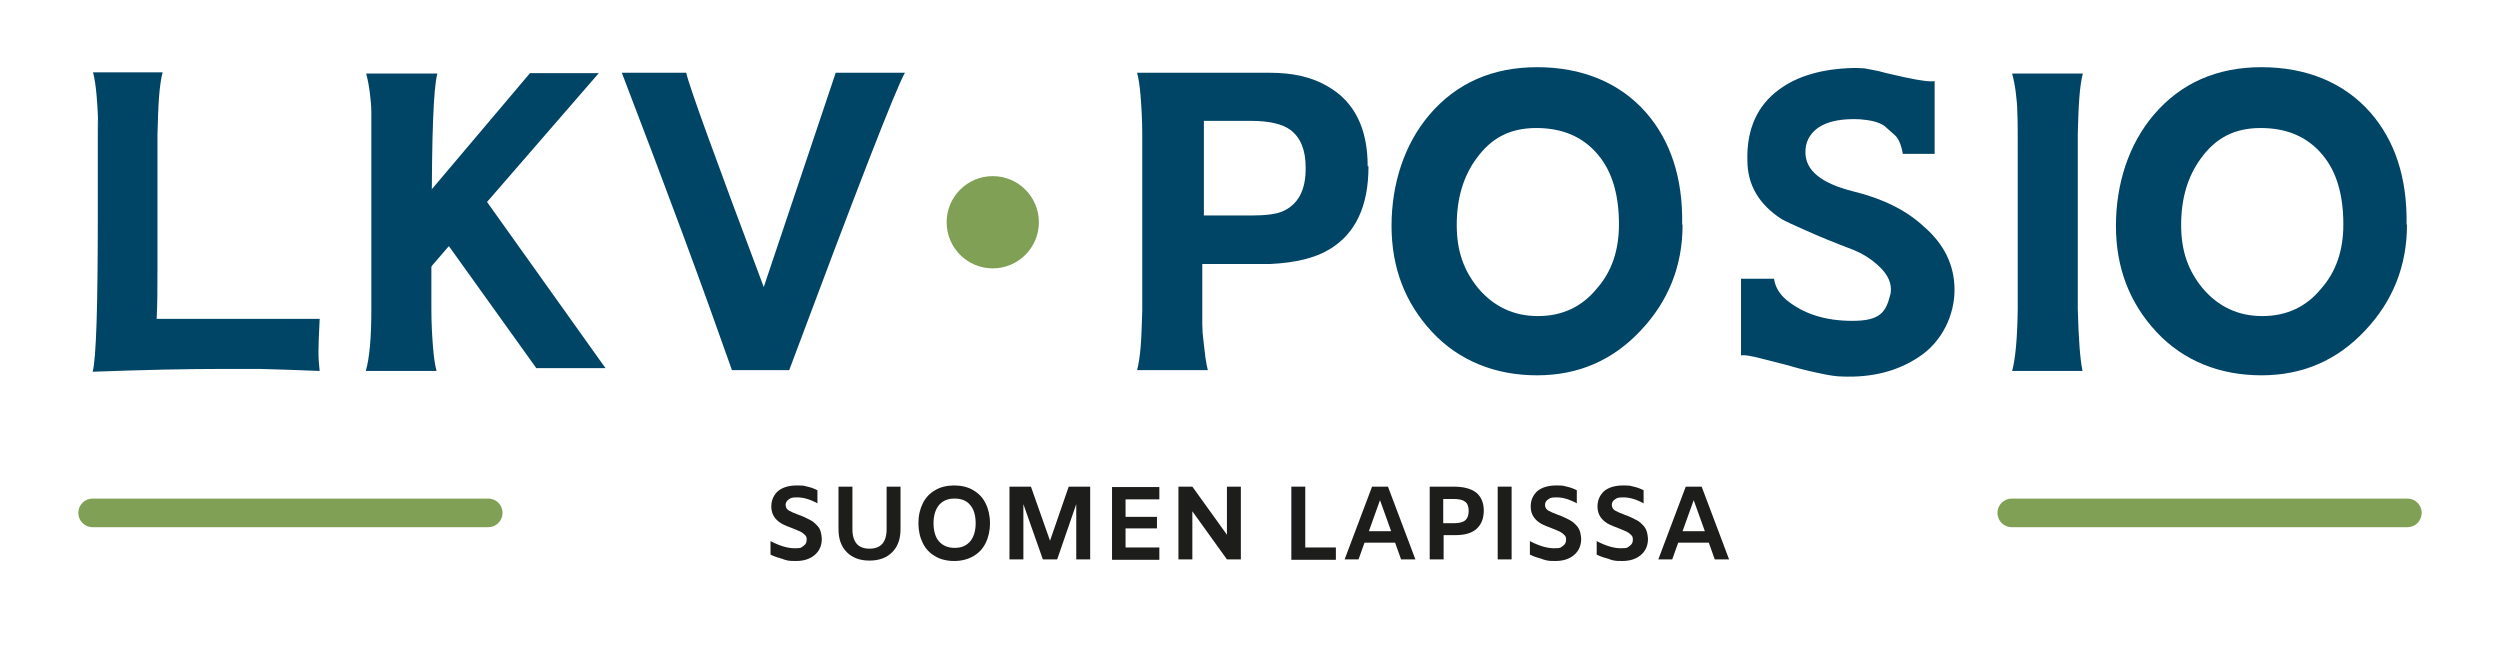
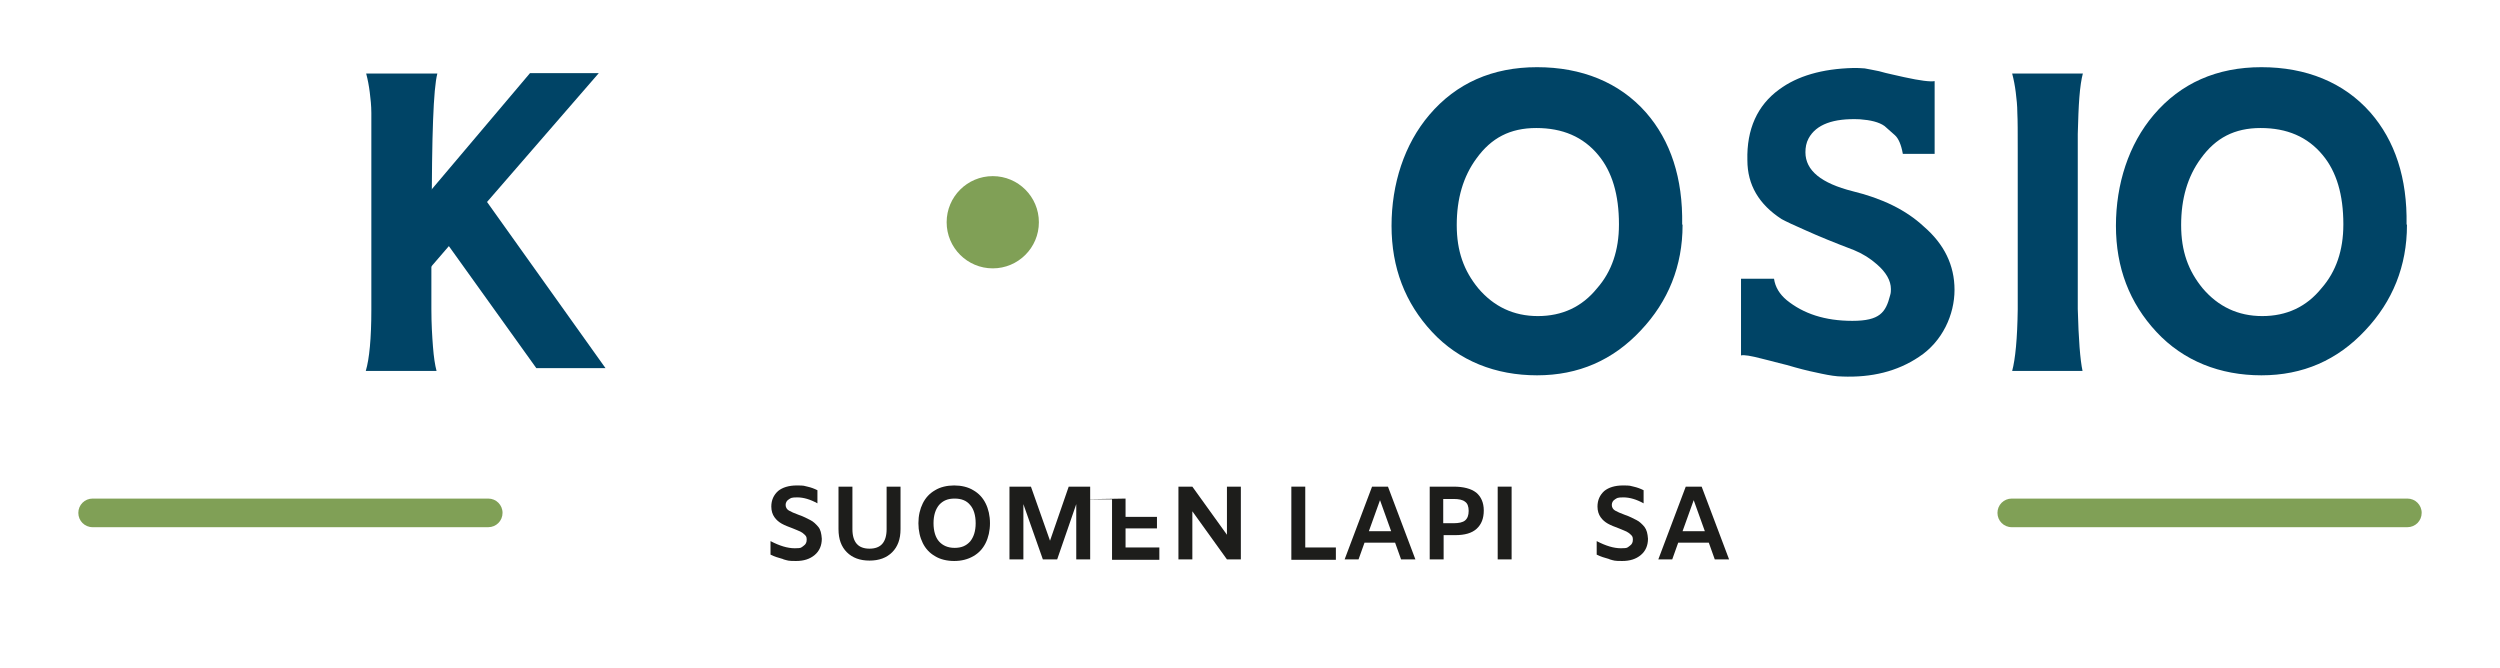
<svg xmlns="http://www.w3.org/2000/svg" id="Layer_1" version="1.1" viewBox="0 0 628.8 167.9">
  <defs>
    <style>
      .st0 {
        fill: #1d1d1b;
      }

      .st1 {
        fill: #80a056;
      }

      .st2 {
        isolation: isolate;
      }

      .st3 {
        fill: #046;
      }
    </style>
  </defs>
  <g>
    <g>
-       <path class="st3" d="M344.2,41.9c0,10-3.3,16.9-9.8,20.8-3.6,2.2-8.6,3.4-14.9,3.7h-17.1v15.1c0,1.4.1,2.8.3,4.3.2,1.4.3,2.8.5,4.2.2,1.4.4,2.4.6,3.1h-17.8c.4-1.5.7-3.5.9-5.9.2-2.4.3-5.5.4-9.1v-44.2c0-3.8-.2-6.9-.4-9.5-.2-2.6-.5-4.6-.9-6.1h33.5c5.7,0,10.5,1.1,14.4,3.4,6.7,3.8,10.1,10.5,10.1,20.1h.2,0ZM328.4,42.1c0-4.4-1.3-7.5-3.8-9.4-2-1.5-5.3-2.3-10-2.3h-11.8v23.8h11.8c3.6,0,6.2-.3,7.9-1,4-1.7,6-5.4,5.9-11.2h0Z" />
      <path class="st3" d="M423.2,56.6c0,10.3-3.6,19.2-10.5,26.5-7,7.5-15.7,11.3-26.1,11.3s-19.6-3.6-26.4-10.9-10.2-16.2-10.2-26.7,3.2-20.5,9.5-27.9c6.8-8,15.9-12,27.1-12s20.7,3.8,27.4,11.4c6.2,7.1,9.3,16.5,9.1,28.2h.1ZM407.2,56.4c0-7.4-1.7-13.2-5.2-17.4-3.8-4.6-9-6.8-15.6-6.8s-11.3,2.5-15,7.6c-3.4,4.6-5,10.2-5,16.8s1.8,11.5,5.4,15.9c3.9,4.6,8.9,7,15,7s11.1-2.3,14.9-7c3.7-4.2,5.5-9.6,5.5-16h0Z" />
      <path class="st3" d="M463.4,94.7c-1.5,0-3.3-.3-5.2-.7-2-.4-4.2-.9-6.7-1.6-1.4-.4-2.7-.8-4.1-1.1-1.4-.4-2.8-.7-4.3-1.1-2.7-.7-4.4-1-5.2-.8v-19.3h8.3c.3,2.1,1.4,3.9,3.2,5.4,4.2,3.4,9.6,5.2,16.5,5.2s8.4-2.1,9.5-6.4c.2-.6.2-1.2.2-1.6,0-2.1-1.2-4.2-3.5-6.2-1.7-1.5-3.6-2.7-5.8-3.6-5-1.9-8.9-3.5-12-4.9-3-1.3-5.1-2.3-6.2-2.9-5.7-3.7-8.6-8.6-8.6-14.8-.2-7.8,2.5-13.8,8-17.8,4.6-3.4,10.8-5.2,18.6-5.4.9,0,1.8,0,2.9.1,1,.2,2.2.4,3.6.7,1.1.3,2.2.6,3.2.8,1,.2,2.1.5,3.1.7,4.1.9,6.6,1.2,7.7,1v18.3h-8c-.4-2.3-1.1-3.9-2-4.7s-1.8-1.6-2.6-2.3c-1.4-1-3.5-1.5-6.2-1.7-6.7-.3-11,1.3-12.9,4.8-.6,1.1-.8,2.3-.8,3.5,0,4.6,4,7.8,11.9,9.8,7.4,1.8,13.4,4.7,17.9,8.9,5.1,4.4,7.7,9.7,7.7,15.9s-3,13-9,16.9c-5.4,3.6-11.8,5.2-19.3,4.9h0Z" />
      <path class="st3" d="M523.9,18.4c-.4,1.5-.7,3.5-.9,6.1-.2,2.5-.3,5.6-.4,9.2v44c.2,7.6.6,12.8,1.2,15.6h-17.7c.8-3,1.3-8.1,1.4-15.5v-39.9c0-4.5,0-7.7-.1-9.5,0-1.8-.2-3.6-.4-5.2-.2-1.6-.5-3.2-.9-4.7h17.8Z" />
      <path class="st3" d="M605.4,56.6c0,10.3-3.6,19.2-10.5,26.5-7,7.5-15.7,11.3-26.1,11.3s-19.6-3.6-26.4-10.9c-6.8-7.3-10.2-16.2-10.2-26.7s3.2-20.5,9.5-27.9c6.8-8,15.9-12,27.1-12s20.7,3.8,27.4,11.4c6.2,7.1,9.3,16.5,9.1,28.2h.1ZM589.4,56.4c0-7.4-1.7-13.2-5.2-17.4-3.8-4.6-9-6.8-15.6-6.8s-11.3,2.5-15,7.6c-3.4,4.6-5,10.2-5,16.8s1.8,11.5,5.4,15.9c3.9,4.6,8.9,7,15,7s11.1-2.3,14.9-7c3.7-4.2,5.5-9.6,5.5-16h0Z" />
    </g>
    <g>
-       <path class="st3" d="M80.4,80.3c-.4,8.2-.4,9.2,0,13-5.5-.2-10.4-.4-14.7-.5h-11.2c-7.3,0-17.7.2-31.2.7.9-3.3,1.3-16.4,1.3-39.3v-22.1c0-3.5,0-3.2.1.8,0-3.4-.2-6.4-.4-8.8-.2-2.4-.5-4.4-.9-5.9h17.5c-.4,1.5-.7,3.6-.9,6.2-.2,2.6-.3,5.9-.4,9.7v34.4c0,4,0,7.8-.2,11.7h41.1,0Z" />
-       <path class="st3" d="M227.6,18.3c-2.4,4.3-12.1,29.3-29.1,74.8h-14.4c-3.7-10.5-7.8-21.9-12.4-34.3-4.6-12.4-9.7-25.9-15.3-40.5h16.2c.6,3,7.1,20.9,19.5,53.9l18.1-53.9h17.4Z" />
      <g>
        <path class="st3" d="M108.5,55.8v21.9c0,3.8.2,6.9.4,9.5.2,2.6.5,4.6.9,6.1h-17.8c.9-3,1.4-8.2,1.4-15.4V28.4c0-1.8-.2-3.6-.4-5.2-.2-1.6-.5-3.2-.9-4.7h17.9c-1,3.8-1.4,15.7-1.4,35.7v1.7h-.1Z" />
        <path class="st3" d="M104.8,52.1l28.5-33.7h17.3l-28.1,32.4,29.8,41.8h-17.4l-22-30.7-8.1,9.4s0-19.2,0-19.2Z" />
      </g>
    </g>
    <circle class="st1" cx="249.7" cy="55.9" r="11.6" />
  </g>
  <path class="st1" d="M122.8,132.6H23.3c-2,0-3.6-1.6-3.6-3.6s1.6-3.6,3.6-3.6h99.5c2,0,3.6,1.6,3.6,3.6s-1.6,3.6-3.6,3.6Z" />
  <g class="st2">
    <path class="st0" d="M196.9,140.6c-1.1-.3-2.1-.6-3.1-1.1v-3.4c2.3,1.2,4.3,1.8,6.1,1.8s1.6-.2,2.2-.6c.6-.4.8-.9.8-1.6s-.2-.9-.5-1.2c-.3-.3-.7-.6-1.1-.8-.5-.2-1.1-.5-1.9-.8-1.1-.4-2.1-.8-2.8-1.2s-1.3-.9-1.8-1.6c-.5-.7-.8-1.6-.8-2.7,0-1.6.6-2.9,1.7-3.9,1.1-.9,2.7-1.4,4.7-1.4s1.8.1,2.7.3c.9.2,1.7.5,2.5.9v3.3c-1.8-1-3.5-1.5-5.1-1.5s-1.6.2-2.1.5c-.5.3-.8.8-.8,1.4s.3,1.1.8,1.4c.5.3,1.4.7,2.5,1.1,1.2.4,2.1.9,2.9,1.3s1.4,1,2,1.7.8,1.7.9,3c0,1.7-.6,3.1-1.8,4.1-1.2,1-2.7,1.5-4.7,1.5s-2-.1-3.1-.4Z" />
    <path class="st0" d="M213,138.9c-1.4-1.4-2.1-3.3-2.1-5.8v-10.7h3.5v10.7c0,1.7.4,2.9,1.1,3.7s1.8,1.2,3.2,1.2,2.5-.4,3.2-1.2,1.1-2,1.1-3.7v-10.7h3.5v10.7c0,2.5-.7,4.4-2.1,5.8-1.4,1.4-3.3,2.1-5.7,2.1s-4.3-.7-5.7-2.1Z" />
    <path class="st0" d="M235.2,139.9c-1.4-.8-2.4-1.9-3.1-3.3-.7-1.4-1.1-3.1-1.1-5s.4-3.6,1.1-5c.7-1.4,1.7-2.5,3.1-3.3,1.3-.8,3-1.2,4.8-1.2s3.5.4,4.8,1.2c1.4.8,2.4,1.9,3.1,3.3.7,1.4,1.1,3.1,1.1,5s-.4,3.6-1.1,5c-.7,1.4-1.7,2.5-3.1,3.3-1.4.8-3,1.2-4.8,1.2s-3.5-.4-4.8-1.2ZM244,136.2c.9-1.1,1.4-2.6,1.4-4.6s-.5-3.6-1.4-4.6c-.9-1.1-2.2-1.6-3.9-1.6s-2.9.5-3.9,1.6c-.9,1.1-1.4,2.6-1.4,4.6s.5,3.6,1.4,4.6,2.2,1.6,3.9,1.6,2.9-.5,3.9-1.6Z" />
    <path class="st0" d="M274.2,140.7h-3.5v-13.9l-4.8,13.9h-3.6l-4.9-13.9v13.9h-3.5v-18.3h5.4l4.8,13.6,4.7-13.6h5.4v18.3Z" />
-     <path class="st0" d="M283.1,125.4v4.6h7.9v2.9h-7.9v4.8h8.5v3.1h-11.9v-18.3h11.9v3.1h-8.5Z" />
+     <path class="st0" d="M283.1,125.4v4.6h7.9v2.9h-7.9v4.8h8.5v3.1h-11.9v-18.3v3.1h-8.5Z" />
    <path class="st0" d="M312.1,122.4v18.3h-3.5l-8.7-12.1v12.1h-3.5v-18.3h3.5l8.7,12.1v-12.1h3.5Z" />
    <path class="st0" d="M324.8,122.4h3.5v15.3h7.7v3.1h-11.2v-18.3Z" />
    <path class="st0" d="M351,136.5h-7.8l-1.5,4.2h-3.5l6.9-18.3h4l6.9,18.3h-3.6l-1.5-4.2ZM349.9,133.6l-2.8-7.8-2.8,7.8h5.7Z" />
    <path class="st0" d="M359.6,122.4h6c2.5,0,4.4.5,5.7,1.5,1.2,1,1.9,2.5,1.9,4.5s-.6,3.5-1.8,4.6c-1.2,1.1-3,1.6-5.4,1.6h-2.9v6.1h-3.5v-18.3ZM365.6,131.6c1.3,0,2.3-.2,2.9-.7.6-.5.9-1.3.9-2.4s-.3-1.9-.9-2.3c-.6-.5-1.6-.7-2.9-.7h-2.6v6.1h2.6Z" />
    <path class="st0" d="M376.7,122.4h3.5v18.3h-3.5v-18.3Z" />
-     <path class="st0" d="M387.9,140.6c-1.1-.3-2.1-.6-3.1-1.1v-3.4c2.3,1.2,4.3,1.8,6.1,1.8s1.6-.2,2.2-.6.8-.9.8-1.6-.2-.9-.5-1.2c-.3-.3-.7-.6-1.1-.8-.5-.2-1.1-.5-1.9-.8-1.1-.4-2.1-.8-2.8-1.2s-1.3-.9-1.8-1.6c-.5-.7-.8-1.6-.8-2.7,0-1.6.6-2.9,1.7-3.9,1.1-.9,2.7-1.4,4.7-1.4s1.8.1,2.7.3c.9.2,1.7.5,2.5.9v3.3c-1.8-1-3.5-1.5-5.1-1.5s-1.6.2-2.1.5c-.5.3-.8.8-.8,1.4s.3,1.1.8,1.4,1.4.7,2.5,1.1c1.2.4,2.1.9,2.9,1.3s1.4,1,2,1.7c.6.8.8,1.7.9,3,0,1.7-.6,3.1-1.8,4.1-1.2,1-2.7,1.5-4.7,1.5s-2-.1-3.1-.4Z" />
    <path class="st0" d="M404.7,140.6c-1.1-.3-2.1-.6-3.1-1.1v-3.4c2.3,1.2,4.3,1.8,6.1,1.8s1.6-.2,2.2-.6.8-.9.8-1.6-.2-.9-.5-1.2c-.3-.3-.7-.6-1.1-.8-.5-.2-1.1-.5-1.9-.8-1.1-.4-2.1-.8-2.8-1.2s-1.3-.9-1.8-1.6c-.5-.7-.8-1.6-.8-2.7,0-1.6.6-2.9,1.7-3.9,1.1-.9,2.7-1.4,4.7-1.4s1.8.1,2.7.3c.9.2,1.7.5,2.5.9v3.3c-1.8-1-3.5-1.5-5.1-1.5s-1.6.2-2.1.5c-.5.3-.8.8-.8,1.4s.3,1.1.8,1.4,1.4.7,2.5,1.1c1.2.4,2.1.9,2.9,1.3s1.4,1,2,1.7c.6.8.8,1.7.9,3,0,1.7-.6,3.1-1.8,4.1-1.2,1-2.7,1.5-4.7,1.5s-2-.1-3.1-.4Z" />
    <path class="st0" d="M429.9,136.5h-7.8l-1.5,4.2h-3.5l6.9-18.3h4l6.9,18.3h-3.6l-1.5-4.2ZM428.8,133.6l-2.8-7.8-2.8,7.8h5.7Z" />
  </g>
  <path class="st1" d="M605.5,132.6h-99.5c-2,0-3.6-1.6-3.6-3.6s1.6-3.6,3.6-3.6h99.5c2,0,3.6,1.6,3.6,3.6s-1.6,3.6-3.6,3.6Z" />
</svg>